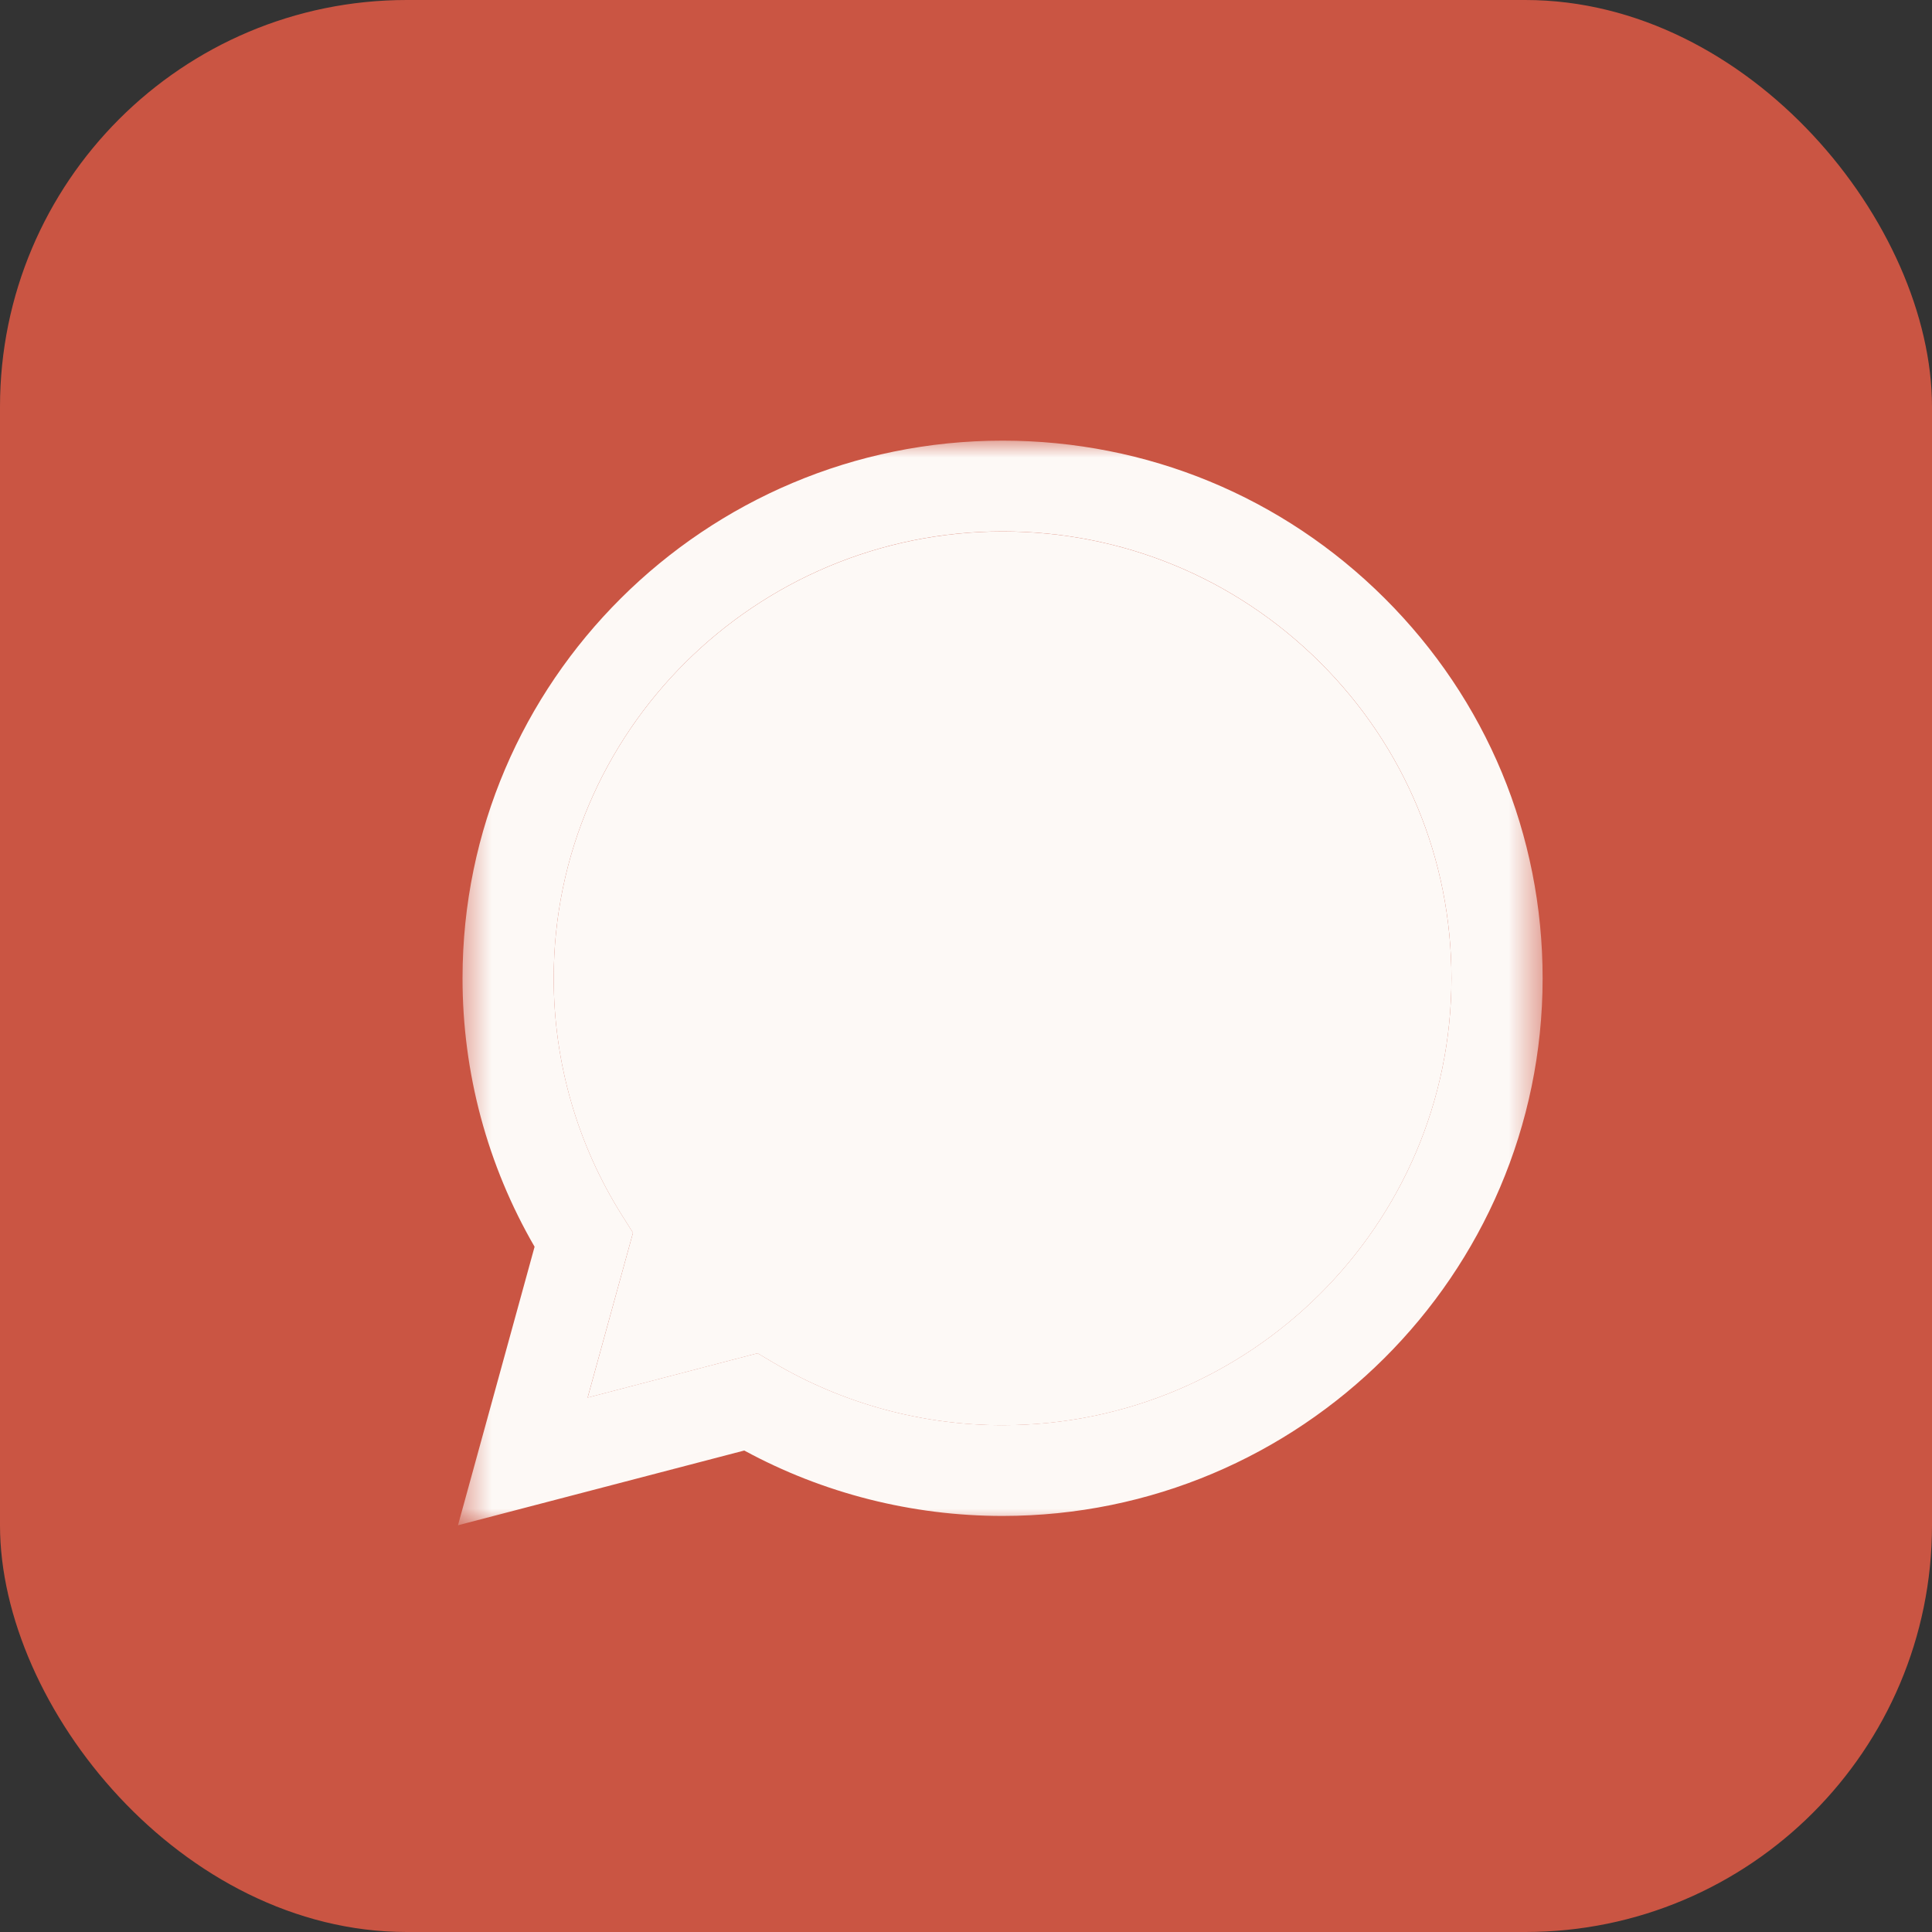
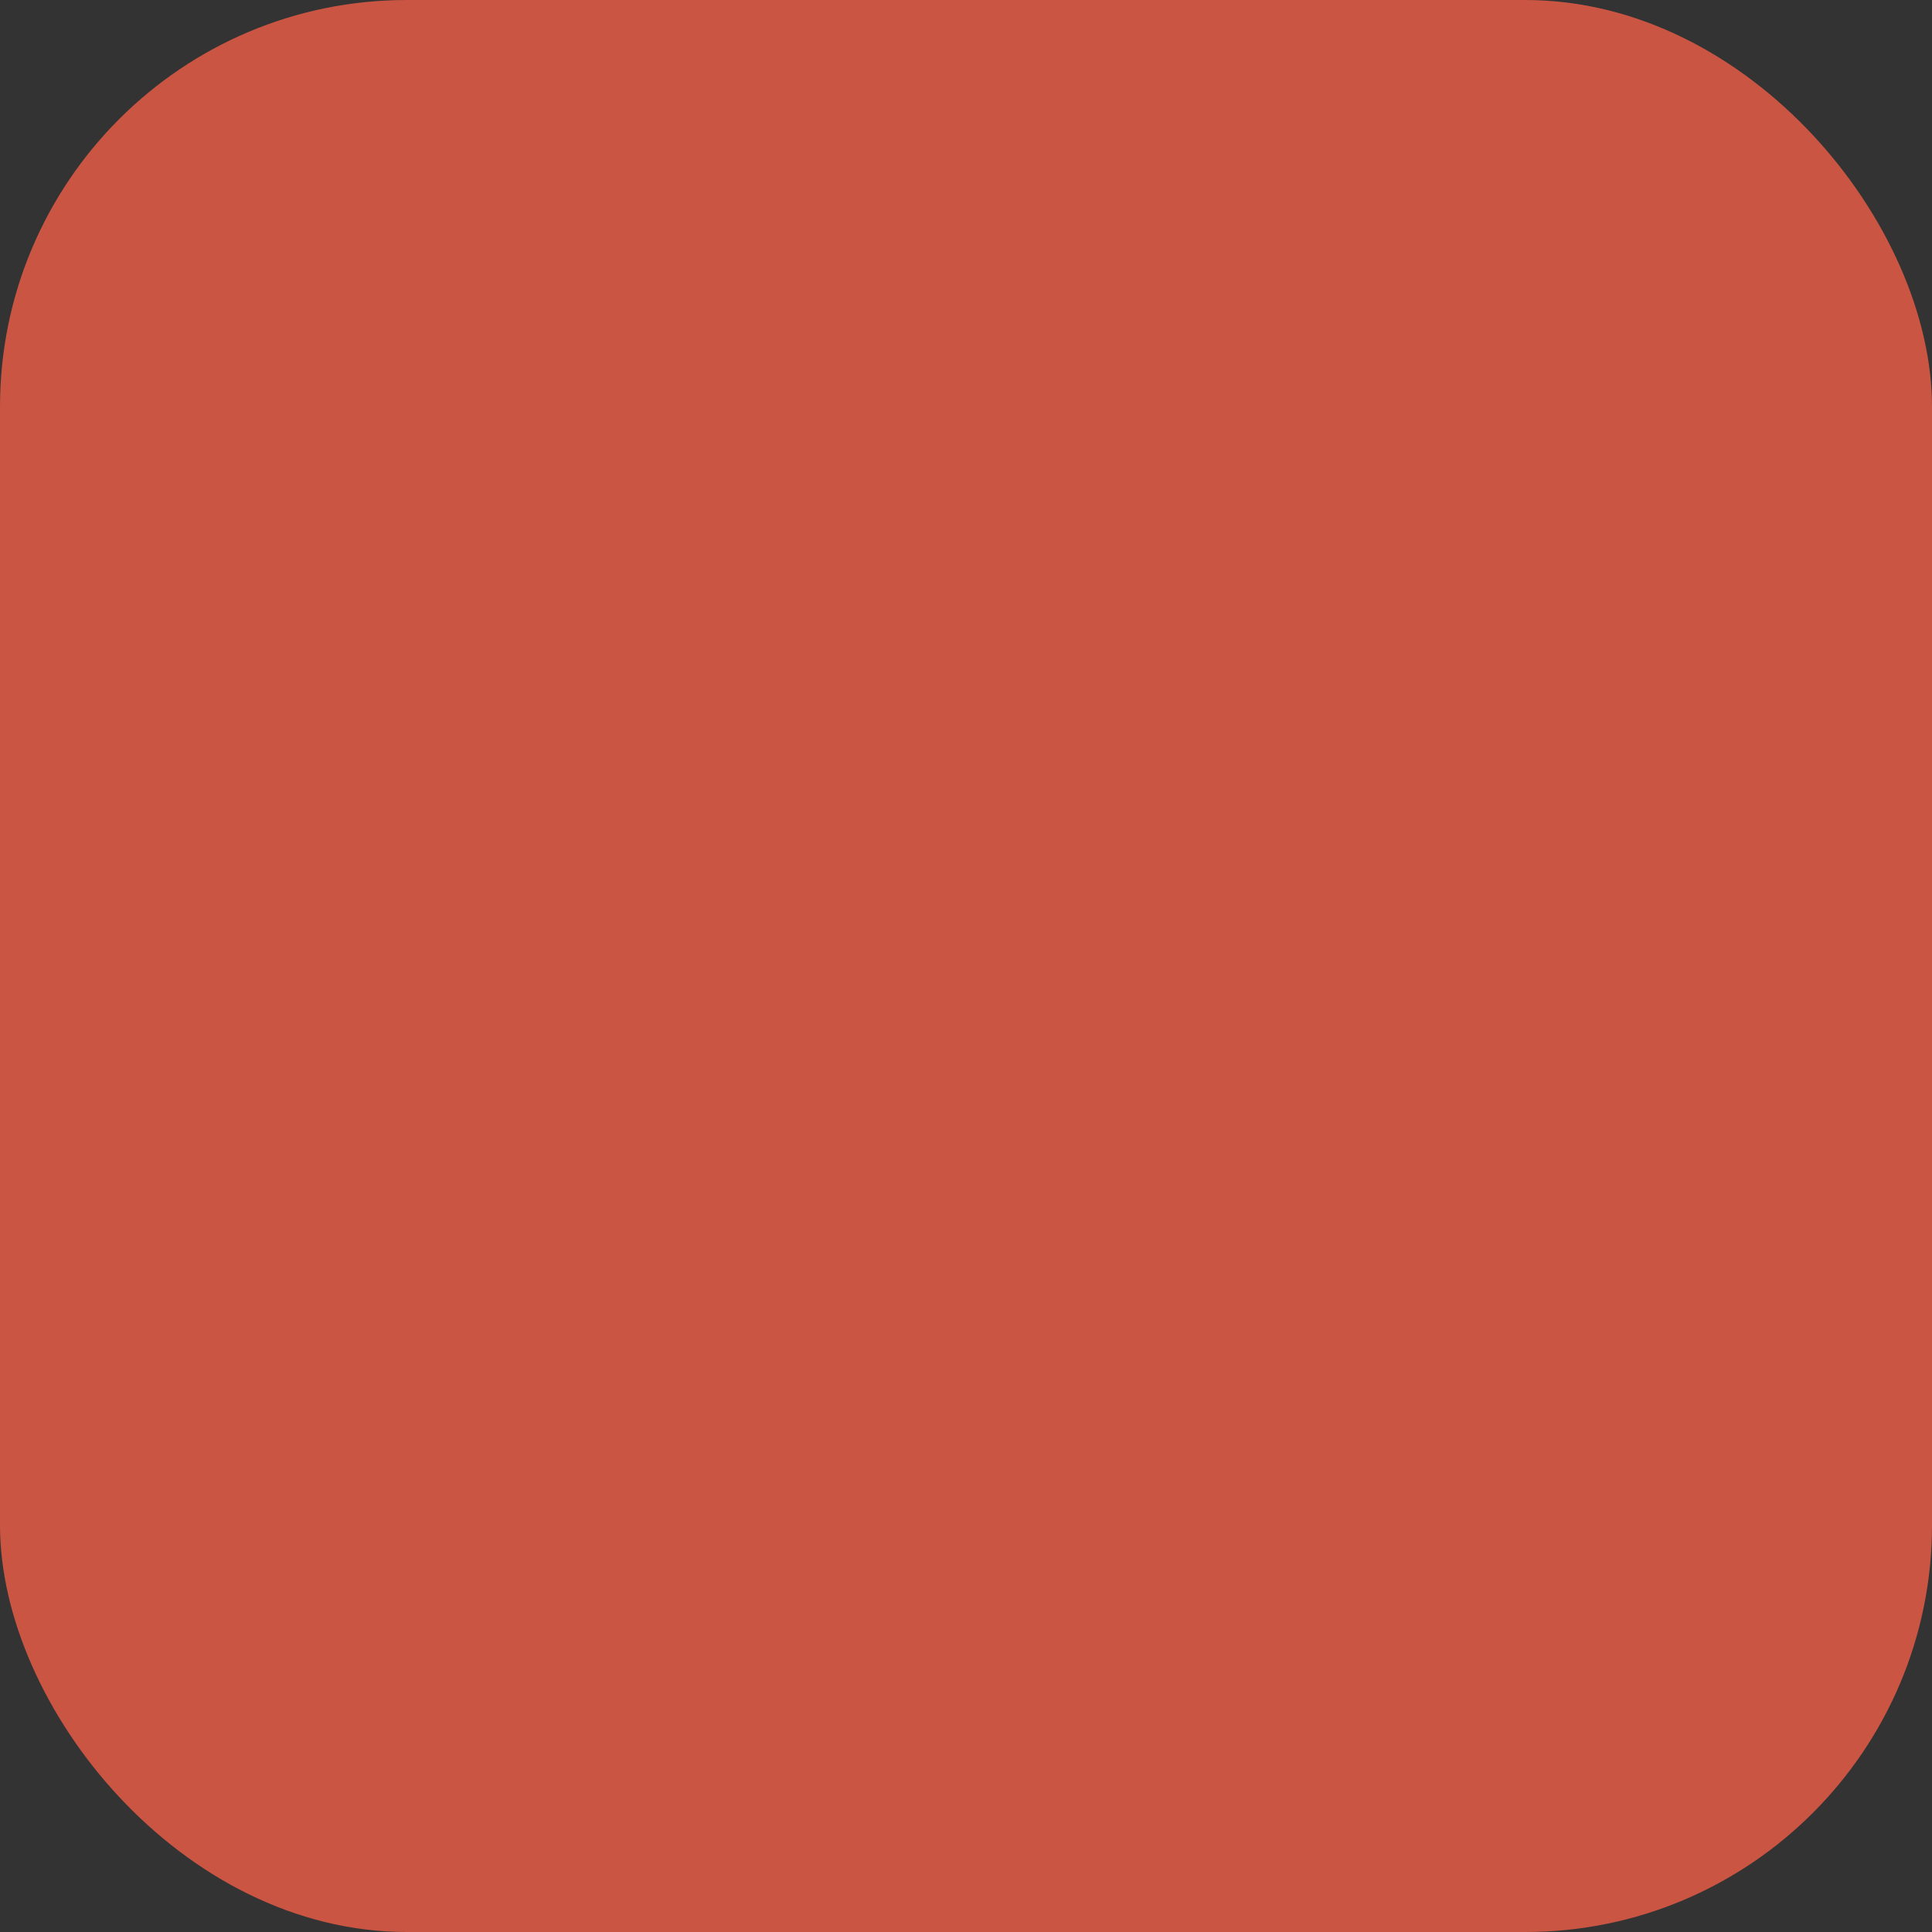
<svg xmlns="http://www.w3.org/2000/svg" width="57" height="57" viewBox="0 0 57 57" fill="none">
  <rect x="0" y="0" width="57" height="57" fill="#333333" stroke="none" />
  <rect width="57" height="57" rx="12" fill="#CA5543" />
  <mask id="mask0_844_2082" style="mask-type:luminance" maskUnits="userSpaceOnUse" x="13" y="13" width="33" height="32">
    <path d="M45.512 13H13.512V45H45.512V13Z" fill="white" />
  </mask>
  <g mask="url(#mask0_844_2082)">
-     <path d="M40.85 17.65C37.842 14.653 33.841 13.002 29.579 13C20.797 13 13.649 20.113 13.646 28.856C13.645 31.651 14.378 34.379 15.772 36.783L13.512 45L21.958 42.795C24.285 44.059 26.906 44.724 29.572 44.725H29.578C38.36 44.725 45.508 37.611 45.512 28.869C45.514 24.631 43.859 20.648 40.85 17.65ZM29.579 42.047H29.574C27.198 42.046 24.867 41.41 22.834 40.21L22.35 39.924L17.337 41.233L18.675 36.369L18.36 35.87C17.035 33.772 16.335 31.347 16.336 28.856C16.339 21.59 22.28 15.678 29.584 15.678C33.121 15.679 36.446 17.052 38.947 19.543C41.447 22.034 42.823 25.345 42.822 28.867C42.819 36.135 36.879 42.047 29.579 42.047Z" fill="#FDF9F6" />
-     <path d="M29.579 42.049H29.574C27.198 42.048 24.867 41.412 22.834 40.212L22.35 39.926L17.338 41.235L18.675 36.371L18.36 35.872C17.035 33.774 16.335 31.349 16.336 28.858C16.339 21.591 22.28 15.68 29.584 15.68C33.121 15.681 36.446 17.054 38.947 19.545C41.447 22.036 42.823 25.347 42.822 28.869C42.819 36.137 36.879 42.049 29.579 42.049Z" fill="#FDF9F6" />
-   </g>
+     </g>
</svg>